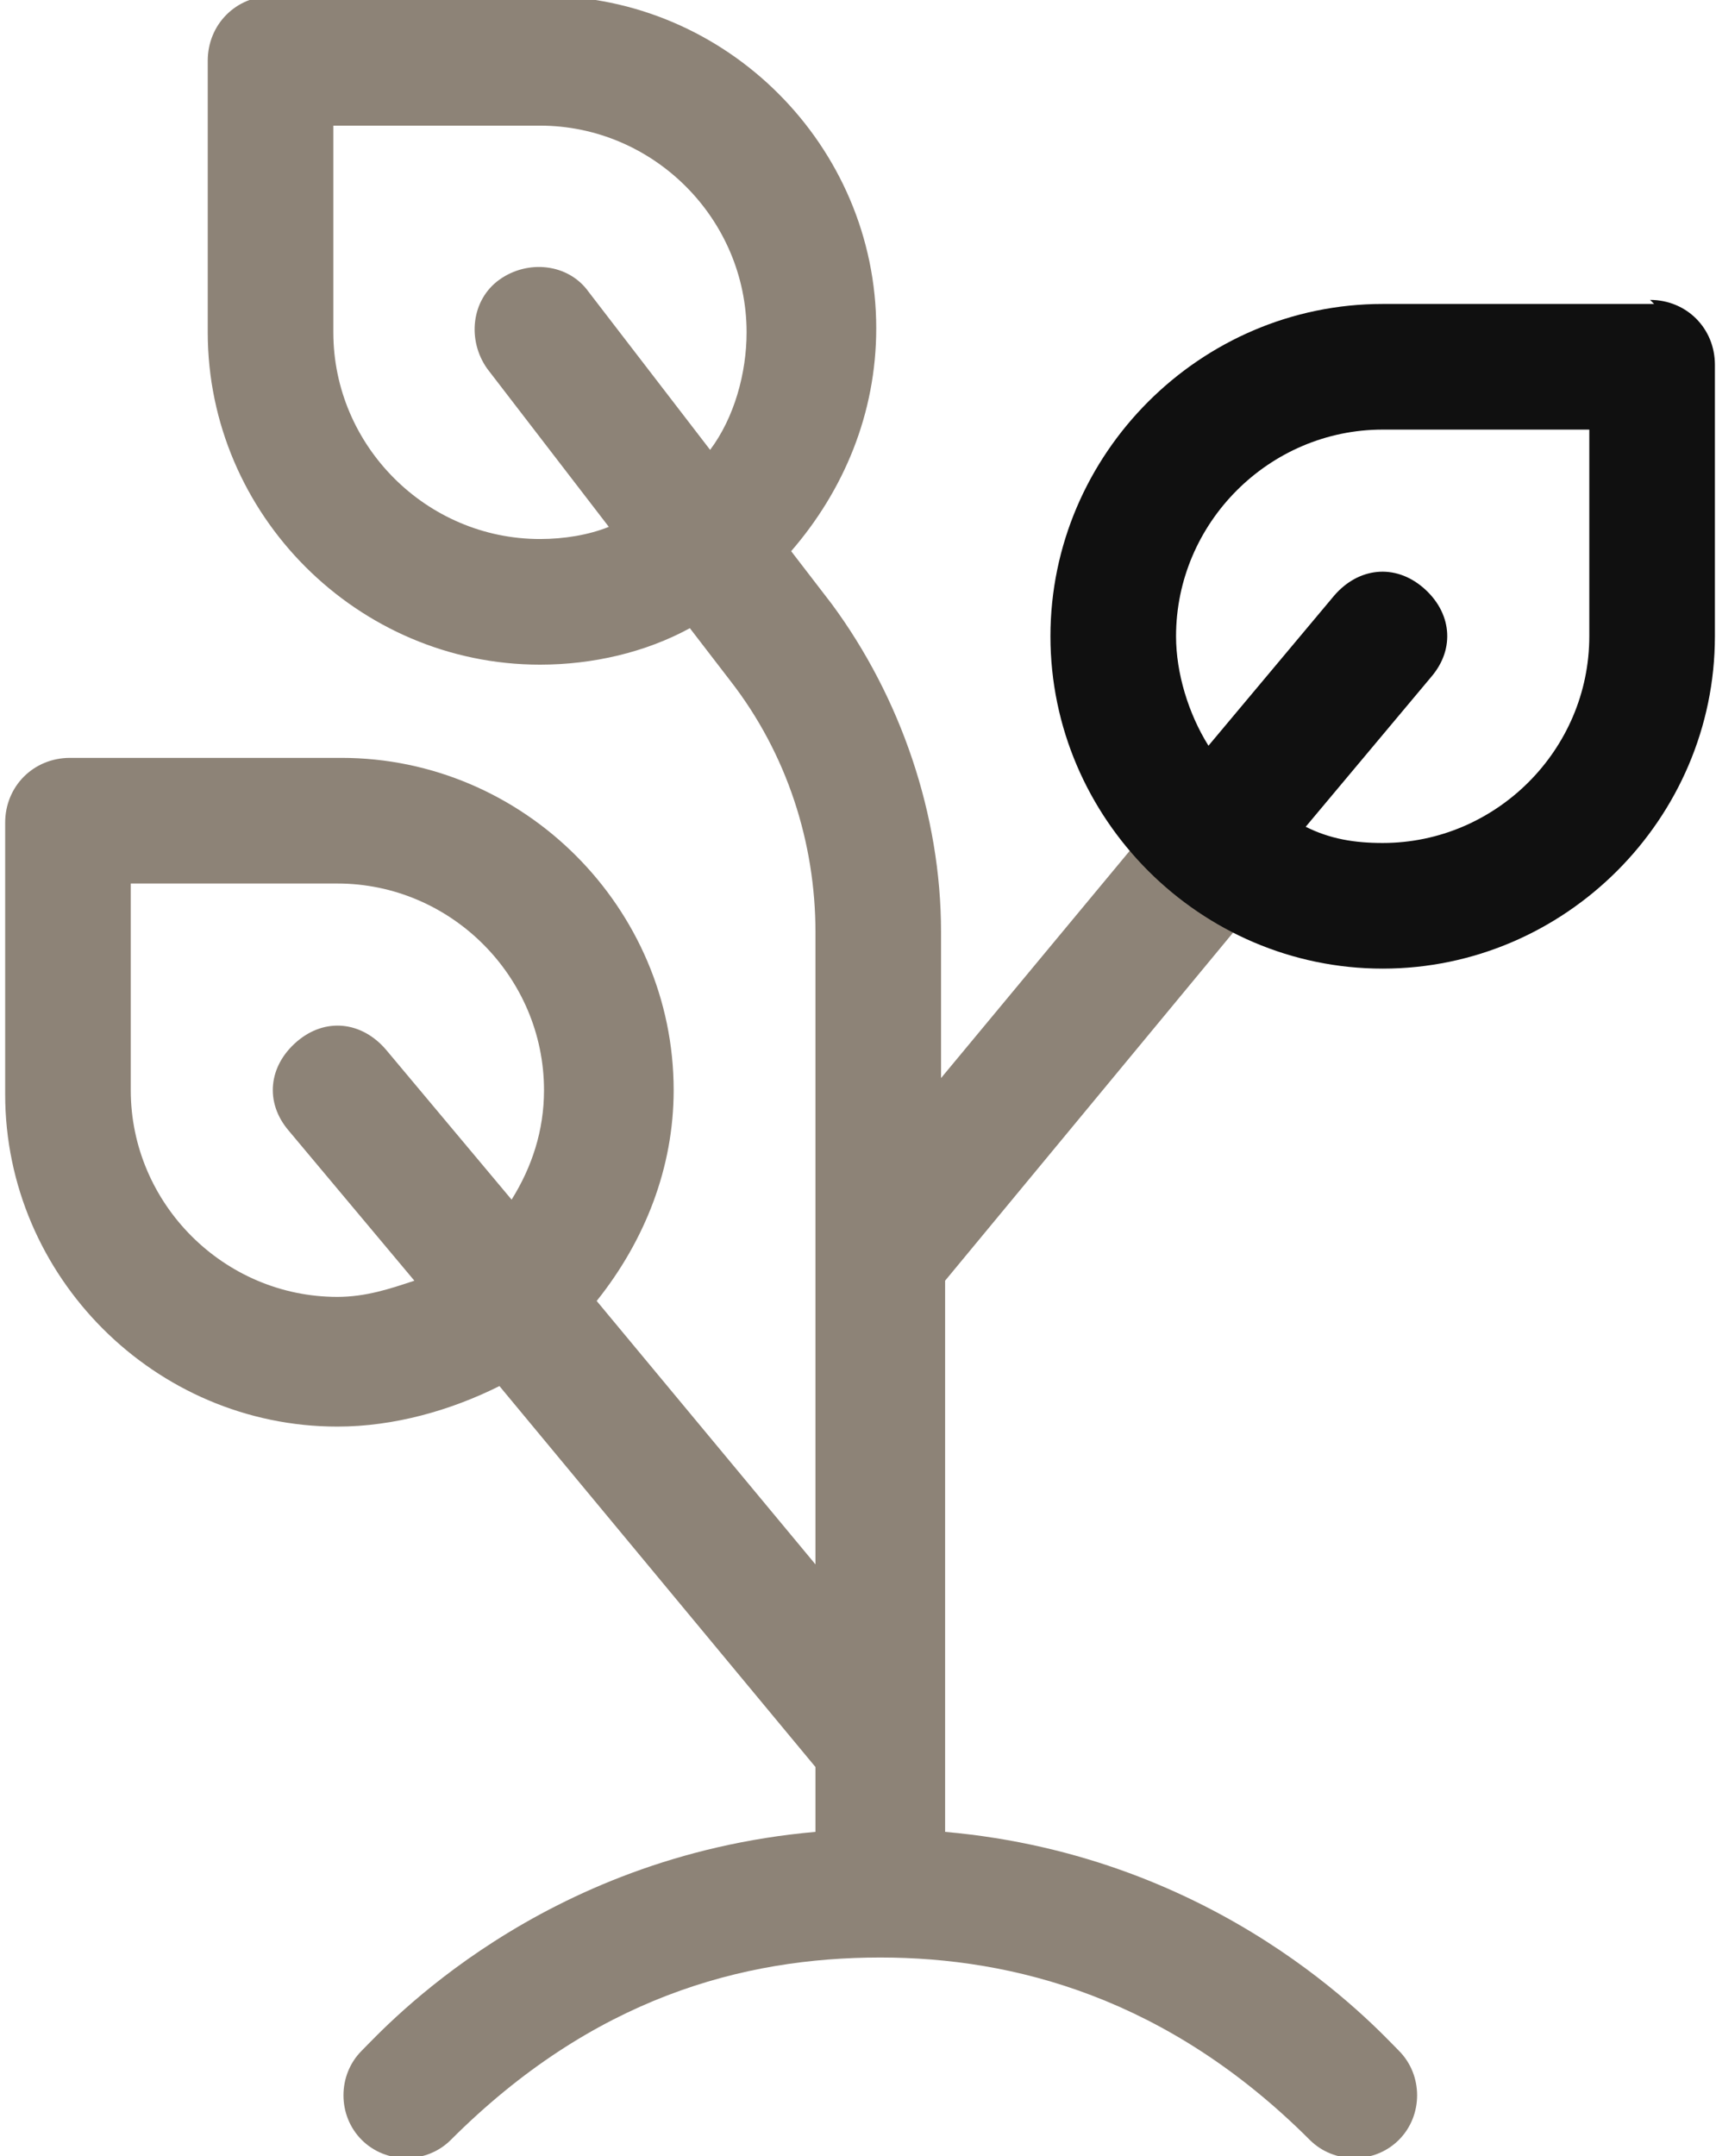
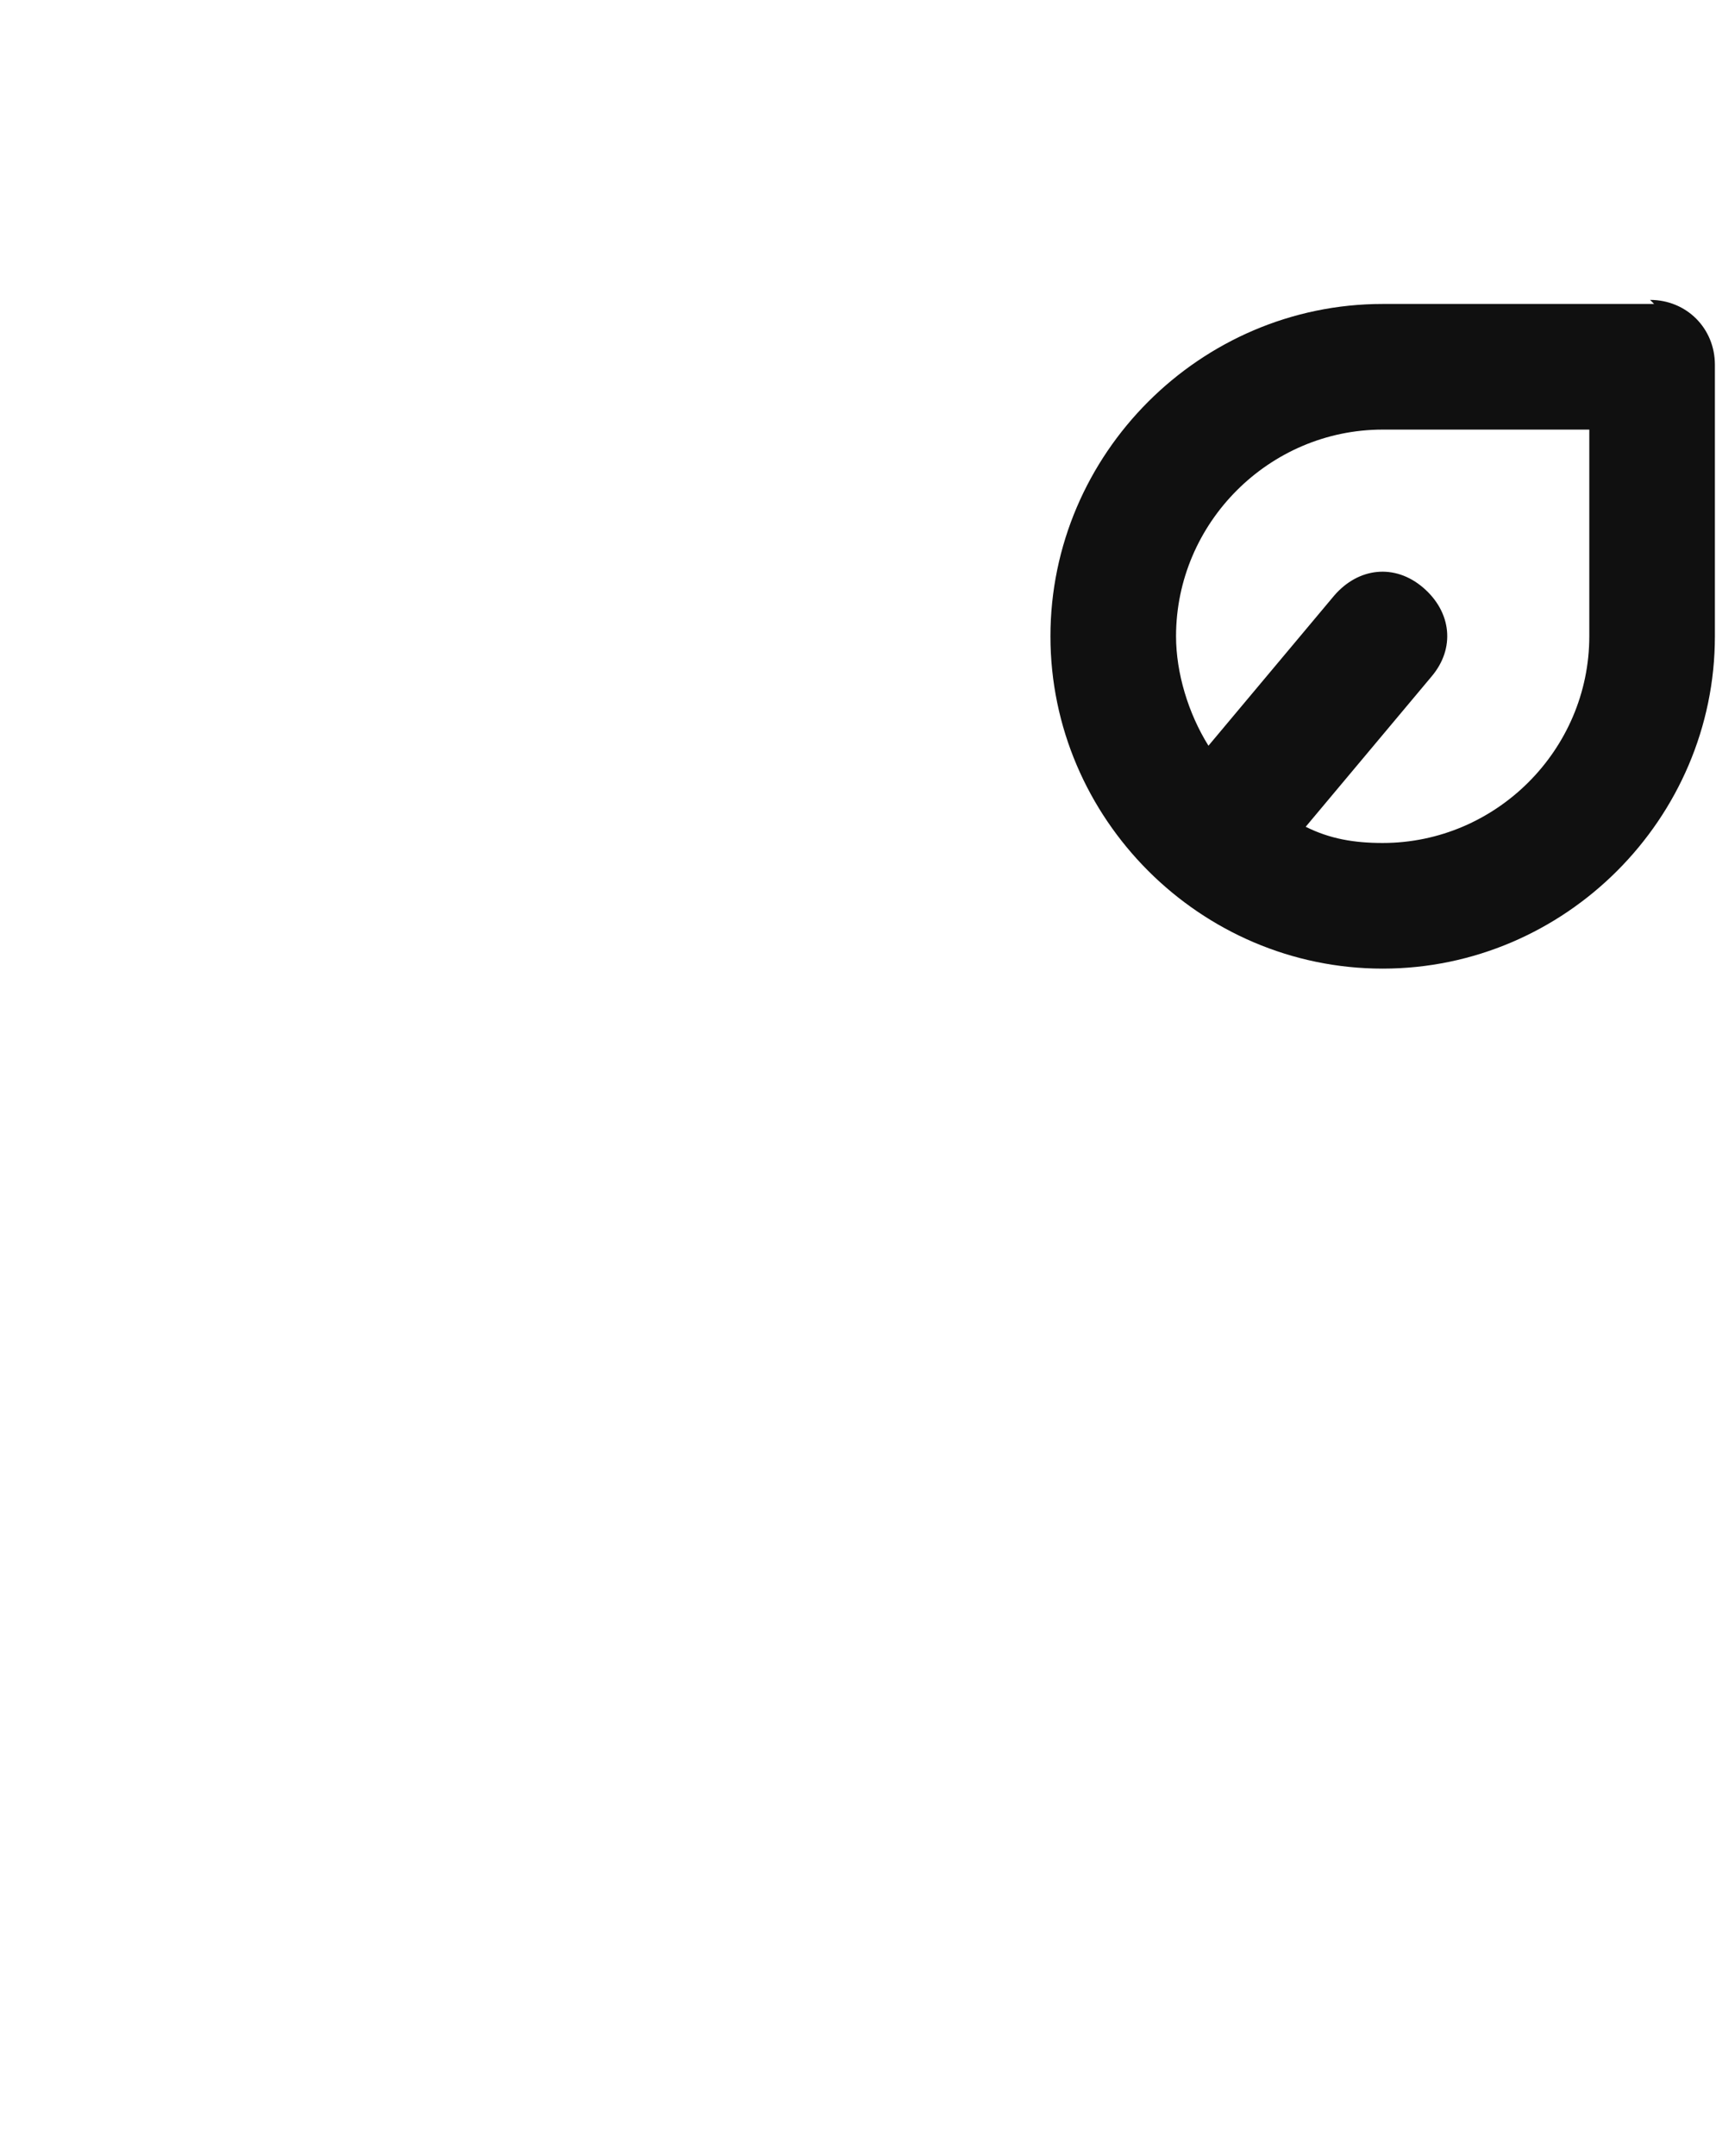
<svg xmlns="http://www.w3.org/2000/svg" xml:space="preserve" width="40.78mm" height="51.222mm" version="1.1" style="shape-rendering:geometricPrecision; text-rendering:geometricPrecision; image-rendering:optimizeQuality; fill-rule:evenodd; clip-rule:evenodd" viewBox="0 0 423 532">
  <defs>
    <style type="text/css">
   
    .fil1 {fill:#101010;fill-rule:nonzero}
    .fil0 {fill:#8D8377;fill-rule:nonzero}
   
  </style>
  </defs>
  <g id="Camada_x0020_1">
-     <path class="fil0" d="M281 207l-49 59 0 -36c0,-29 -10,-58 -27,-81l-10 -13c13,-15 21,-34 21,-55 0,-45 -37,-82 -82,-82l-67 0c-9,0 -16,7 -16,16l0 67c0,45 37,82 82,82 13,0 26,-3 37,-9l10 13c14,18 21,40 21,62l0 156 -54 -65c12,-15 19,-33 19,-52 0,-45 -37,-82 -82,-82l-67 0c-9,0 -16,7 -16,16l0 67c0,45 37,82 82,82 14,0 28,-4 40,-10l78 94 0 16c-68,6 -106,48 -112,54 -6,6 -6,16 0,22 6,6 16,6 22,0 35,-35 72,-45 106,-45 33,0 71,10 106,45 6,6 16,6 22,0 6,-6 6,-16 0,-22 -6,-6 -44,-48 -112,-54l0 -136 72 -87c-9,-5 -17,-13 -23,-21zm-148 -74c-28,0 -51,-23 -51,-51l0 -51 51 0c28,0 51,23 51,51 0,10 -3,21 -9,29l-30 -39 0 0c-5,-7 -15,-8 -22,-3 -7,5 -8,15 -3,22l30 39c-5,2 -11,3 -17,3l0 0zm-50 187c-28,0 -51,-23 -51,-51l0 -51 51 0c28,0 51,23 51,51 0,10 -3,19 -8,27l-31 -37c-6,-7 -15,-8 -22,-2 -7,6 -8,15 -2,22l31 37c-6,2 -12,4 -19,4l0 0z" />
    <path class="fil1" d="M408 75l-67 0c-45,0 -82,37 -82,82 0,45 37,82 82,82 45,0 82,-37 82,-82l0 -67c0,-9 -7,-16 -16,-16l0 0zm-16 82c0,28 -23,51 -51,51 -7,0 -13,-1 -19,-4l31 -37c6,-7 5,-16 -2,-22 -7,-6 -16,-5 -22,2l-31 37c-5,-8 -8,-18 -8,-27 0,-28 23,-51 51,-51l51 0 0 51z" />
  </g>
</svg>